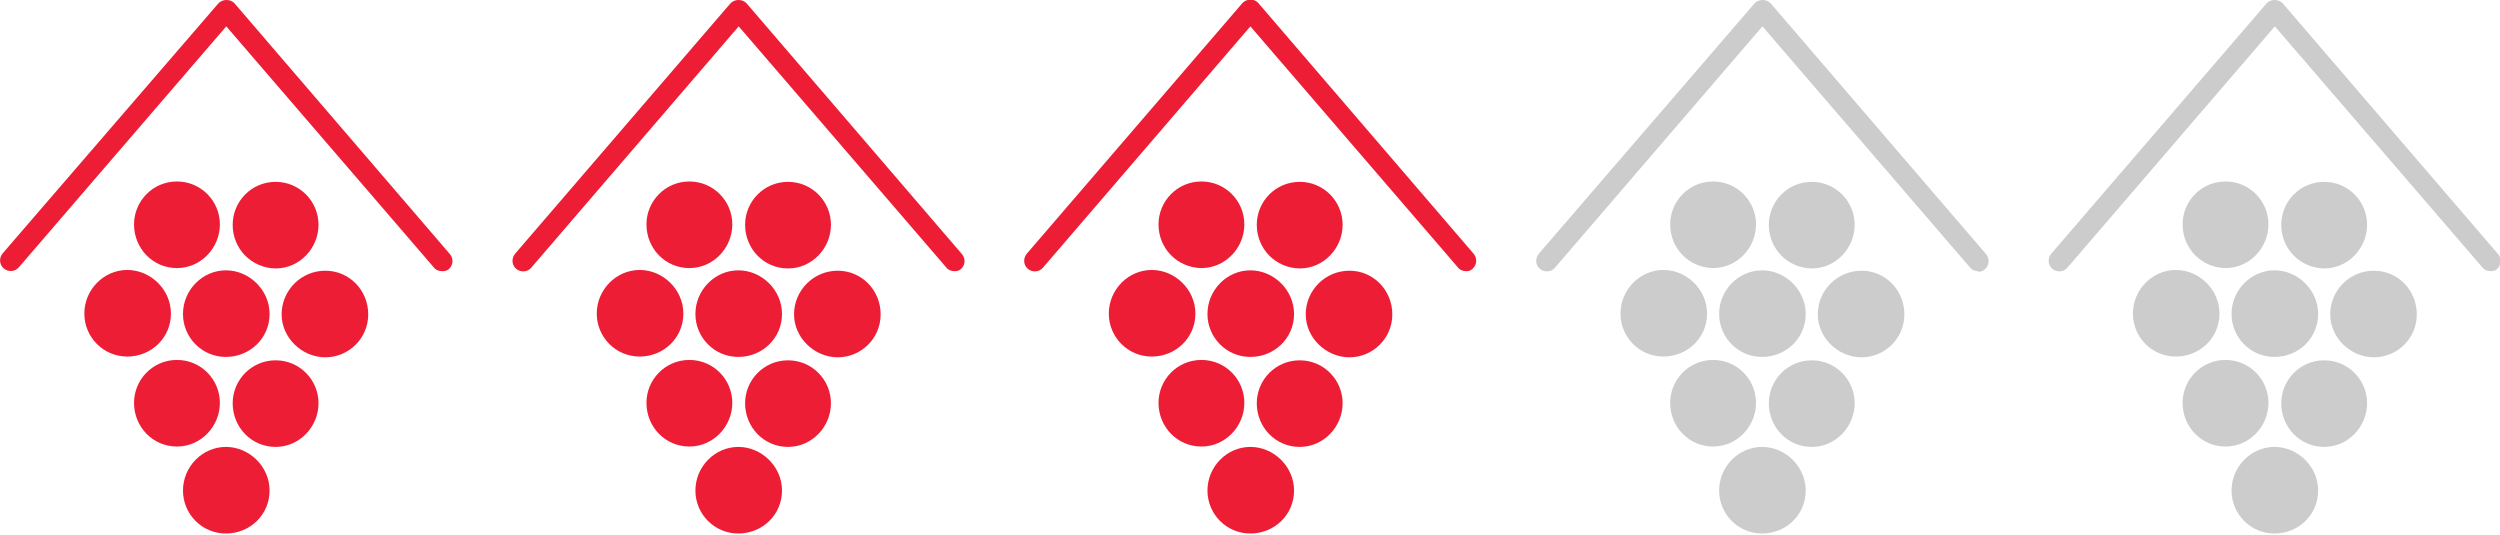
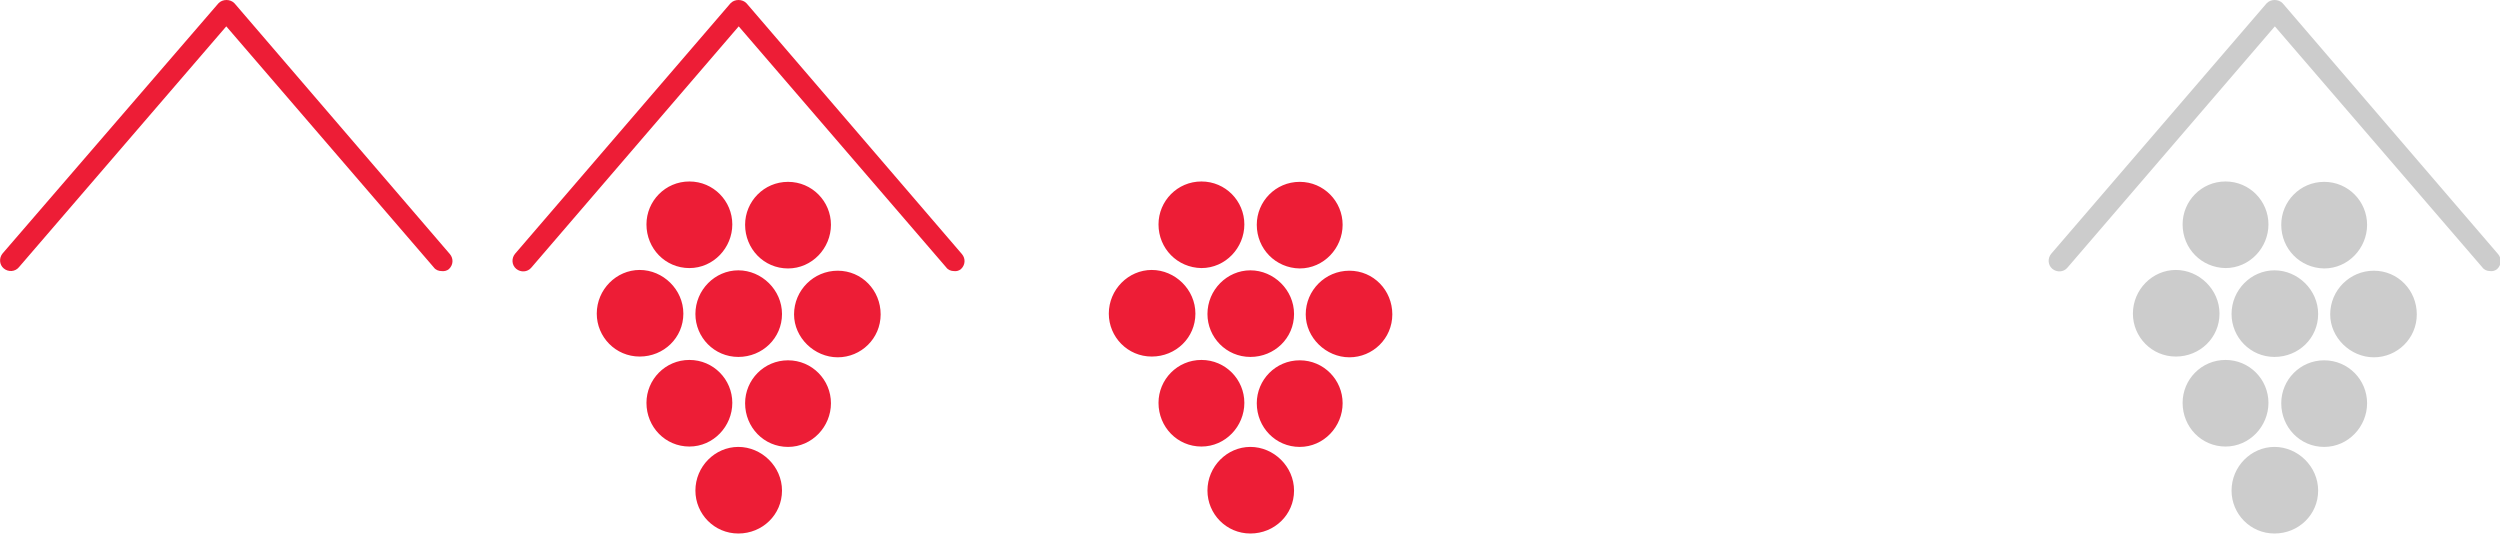
<svg xmlns="http://www.w3.org/2000/svg" version="1.1" id="Layer_1" x="0px" y="0px" viewBox="0 0 66.4 14.2" style="enable-background:new 0 0 66.4 14.2;" xml:space="preserve">
  <style type="text/css">
	.st0{fill:#ED1D36;}
	.st1{fill:#CCCCCC;}
</style>
  <g id="a">
</g>
  <g id="b">
    <g id="c">
      <g id="d" transform="scale(0.1)">
        <path id="e" class="st0" d="M117.3,72c-0.8,0-1.6-0.3-2.1-1l-55.1-64L5,71c-1,1.2-2.8,1.3-4,0.3s-1.3-2.8-0.3-4L58,0.9     c1.1-1.2,3.2-1.2,4.3,0l57.2,66.6c1,1.2,0.9,2.9-0.3,4C118.7,71.9,118,72.1,117.3,72" />
-         <path id="f" class="st0" d="M22.4,83.3c0-6.4,5.2-11.6,11.4-11.6s11.6,5.2,11.6,11.6c0,6.4-5.2,11.4-11.6,11.4     S22.4,89.5,22.4,83.3 M35.6,59.6c0-6.2,5-11.4,11.4-11.4s11.4,5.2,11.4,11.4s-5,11.6-11.4,11.6S35.6,66,35.6,59.6 M35.6,107     c0-6.2,5-11.4,11.4-11.4s11.4,5.2,11.4,11.4c0,6.2-5,11.6-11.4,11.6S35.6,113.4,35.6,107 M48.6,83.4c0-6.4,5.2-11.6,11.4-11.6     S71.6,77,71.6,83.4S66.4,94.8,60,94.8C53.6,94.8,48.6,89.6,48.6,83.4 M48.6,130.3c0-6.4,5.2-11.6,11.4-11.6s11.6,5.2,11.6,11.6     c0,6.4-5.2,11.4-11.6,11.4C53.6,141.7,48.6,136.5,48.6,130.3 M61.8,59.7c0-6.2,5-11.4,11.4-11.4s11.4,5.2,11.4,11.4     s-5,11.6-11.4,11.6C66.8,71.2,61.8,66.1,61.8,59.7 M61.8,107.1c0-6.2,5-11.4,11.4-11.4c6.4,0,11.4,5.2,11.4,11.4     c0,6.2-5,11.6-11.4,11.6C66.8,118.7,61.8,113.5,61.8,107.1 M74.8,83.5c0-6.4,5.2-11.6,11.6-11.6c6.4,0,11.4,5.2,11.4,11.6     s-5.2,11.4-11.4,11.4S74.8,89.7,74.8,83.5" />
        <path id="g" class="st0" d="M253.4,72c-0.8,0-1.6-0.3-2.1-1l-55.1-64l-55.1,64.1c-1,1.2-2.8,1.3-4,0.3c-1.2-1-1.3-2.8-0.3-4     L194,0.9c1.1-1.2,3.2-1.2,4.3,0l57.2,66.6c1,1.2,0.9,2.9-0.3,4C254.7,71.9,254,72.1,253.4,72" />
        <path id="h" class="st0" d="M158.5,83.3c0-6.4,5.2-11.6,11.4-11.6c6.2,0,11.6,5.2,11.6,11.6c0,6.4-5.2,11.4-11.6,11.4     S158.5,89.5,158.5,83.3 M171.7,59.6c0-6.2,5-11.4,11.4-11.4s11.4,5.2,11.4,11.4s-5,11.6-11.4,11.6S171.7,66,171.7,59.6      M171.7,107c0-6.2,5-11.4,11.4-11.4s11.4,5.2,11.4,11.4c0,6.2-5,11.6-11.4,11.6S171.7,113.4,171.7,107 M184.7,83.4     c0-6.4,5.2-11.6,11.4-11.6c6.2,0,11.6,5.2,11.6,11.6s-5.2,11.4-11.6,11.4S184.7,89.6,184.7,83.4 M184.7,130.3     c0-6.4,5.2-11.6,11.4-11.6c6.2,0,11.6,5.2,11.6,11.6c0,6.4-5.2,11.4-11.6,11.4S184.7,136.5,184.7,130.3 M197.9,59.7     c0-6.2,5-11.4,11.4-11.4s11.4,5.2,11.4,11.4s-5,11.6-11.4,11.6S197.9,66.1,197.9,59.7 M197.9,107.1c0-6.2,5-11.4,11.4-11.4     s11.4,5.2,11.4,11.4c0,6.2-5,11.6-11.4,11.6S197.9,113.5,197.9,107.1 M210.9,83.5c0-6.4,5.2-11.6,11.6-11.6s11.4,5.2,11.4,11.6     s-5.2,11.4-11.4,11.4S210.9,89.7,210.9,83.5" />
-         <path id="i" class="st0" d="M389.3,72c-0.8,0-1.6-0.3-2.1-1l-55.1-64l-55.1,64.1c-1,1.2-2.8,1.3-4,0.3c-1.2-1-1.3-2.8-0.3-4     l57.3-66.6c1.1-1.2,3.2-1.2,4.2,0l57.2,66.6c1,1.2,0.9,2.9-0.3,4C390.6,71.9,389.9,72.1,389.3,72" />
        <path id="j" class="st0" d="M294.5,83.3c0-6.4,5.2-11.6,11.4-11.6s11.6,5.2,11.6,11.6c0,6.4-5.2,11.4-11.6,11.4     C299.5,94.7,294.5,89.5,294.5,83.3 M307.7,59.6c0-6.2,5-11.4,11.4-11.4c6.4,0,11.4,5.2,11.4,11.4s-5,11.6-11.4,11.6     C312.7,71.1,307.7,66,307.7,59.6 M307.7,107c0-6.2,5-11.4,11.4-11.4c6.4,0,11.4,5.2,11.4,11.4c0,6.2-5,11.6-11.4,11.6     C312.7,118.6,307.7,113.4,307.7,107 M320.7,83.4c0-6.4,5.2-11.6,11.4-11.6s11.6,5.2,11.6,11.6s-5.2,11.4-11.6,11.4     C325.7,94.8,320.7,89.6,320.7,83.4 M320.7,130.3c0-6.4,5.2-11.6,11.4-11.6s11.6,5.2,11.6,11.6c0,6.4-5.2,11.4-11.6,11.4     C325.7,141.7,320.7,136.5,320.7,130.3 M333.8,59.7c0-6.2,5-11.4,11.4-11.4c6.4,0,11.4,5.2,11.4,11.4s-5,11.6-11.4,11.6     C338.8,71.2,333.8,66.1,333.8,59.7 M333.8,107.1c0-6.2,5-11.4,11.4-11.4c6.4,0,11.4,5.2,11.4,11.4c0,6.2-5,11.6-11.4,11.6     C338.8,118.7,333.8,113.5,333.8,107.1 M346.8,83.5c0-6.4,5.2-11.6,11.6-11.6c6.4,0,11.4,5.2,11.4,11.6s-5.2,11.4-11.4,11.4     S346.8,89.7,346.8,83.5" />
-         <path id="k" class="st1" d="M525.3,72c-0.8,0-1.6-0.3-2.1-1l-55.1-64L413,71.1c-1,1.2-2.8,1.3-4,0.3c-1.2-1-1.3-2.8-0.3-4     L466,0.9c1.1-1.2,3.2-1.2,4.3,0l57.2,66.6c1,1.2,0.9,2.9-0.3,4c-0.5,0.5-1.2,0.7-1.8,0.7" />
-         <path id="l" class="st1" d="M430.4,83.3c0-6.4,5.2-11.6,11.4-11.6s11.6,5.2,11.6,11.6c0,6.4-5.2,11.4-11.6,11.4     C435.4,94.7,430.4,89.5,430.4,83.3 M443.6,59.6c0-6.2,5-11.4,11.4-11.4c6.4,0,11.4,5.2,11.4,11.4s-5,11.6-11.4,11.6     C448.6,71.1,443.6,66,443.6,59.6 M443.6,107c0-6.2,5-11.4,11.4-11.4c6.4,0,11.4,5.2,11.4,11.4c0,6.2-5,11.6-11.4,11.6     C448.6,118.6,443.6,113.4,443.6,107 M456.6,83.4c0-6.4,5.2-11.6,11.4-11.6c6.2,0,11.6,5.2,11.6,11.6s-5.2,11.4-11.6,11.4     C461.6,94.8,456.6,89.6,456.6,83.4 M456.6,130.3c0-6.4,5.2-11.6,11.4-11.6c6.2,0,11.6,5.2,11.6,11.6c0,6.4-5.2,11.4-11.6,11.4     C461.6,141.7,456.6,136.5,456.6,130.3 M469.8,59.7c0-6.2,5-11.4,11.4-11.4c6.4,0,11.4,5.2,11.4,11.4s-5,11.6-11.4,11.6     C474.8,71.2,469.8,66.1,469.8,59.7 M469.8,107.1c0-6.2,5-11.4,11.4-11.4c6.4,0,11.4,5.2,11.4,11.4c0,6.2-5,11.6-11.4,11.6     C474.8,118.7,469.8,113.5,469.8,107.1 M482.8,83.5c0-6.4,5.2-11.6,11.6-11.6c6.4,0,11.4,5.2,11.4,11.6s-5.2,11.4-11.4,11.4     C488.2,94.9,482.8,89.7,482.8,83.5" />
        <path id="m" class="st1" d="M661.4,72c-0.8,0-1.6-0.3-2.1-1l-55.1-64l-55.1,64.1c-1,1.2-2.8,1.3-4,0.3c-1.2-1-1.3-2.8-0.3-4     L602,0.9c1.1-1.2,3.2-1.2,4.3,0l57.2,66.6c1,1.2,0.9,2.9-0.3,4C662.7,71.9,662,72.1,661.4,72" />
        <path id="n" class="st1" d="M566.5,83.3c0-6.4,5.2-11.6,11.4-11.6s11.6,5.2,11.6,11.6c0,6.4-5.2,11.4-11.6,11.4     S566.5,89.5,566.5,83.3 M579.7,59.6c0-6.2,5-11.4,11.4-11.4c6.4,0,11.4,5.2,11.4,11.4s-5,11.6-11.4,11.6     C584.7,71.1,579.7,66,579.7,59.6 M579.7,107c0-6.2,5-11.4,11.4-11.4c6.4,0,11.4,5.2,11.4,11.4c0,6.2-5,11.6-11.4,11.6     C584.7,118.6,579.7,113.4,579.7,107 M592.7,83.4c0-6.4,5.2-11.6,11.4-11.6s11.6,5.2,11.6,11.6s-5.2,11.4-11.6,11.4     C597.7,94.8,592.7,89.6,592.7,83.4 M592.7,130.3c0-6.4,5.2-11.6,11.4-11.6s11.6,5.2,11.6,11.6c0,6.4-5.2,11.4-11.6,11.4     C597.7,141.7,592.7,136.5,592.7,130.3 M605.9,59.7c0-6.2,5-11.4,11.4-11.4c6.4,0,11.4,5.2,11.4,11.4s-5,11.6-11.4,11.6     C610.9,71.2,605.9,66.1,605.9,59.7 M605.9,107.1c0-6.2,5-11.4,11.4-11.4c6.4,0,11.4,5.2,11.4,11.4c0,6.2-5,11.6-11.4,11.6     C610.9,118.7,605.9,113.5,605.9,107.1 M618.9,83.5c0-6.4,5.2-11.6,11.6-11.6s11.4,5.2,11.4,11.6s-5.2,11.4-11.4,11.4     S618.9,89.7,618.9,83.5" />
      </g>
    </g>
  </g>
</svg>